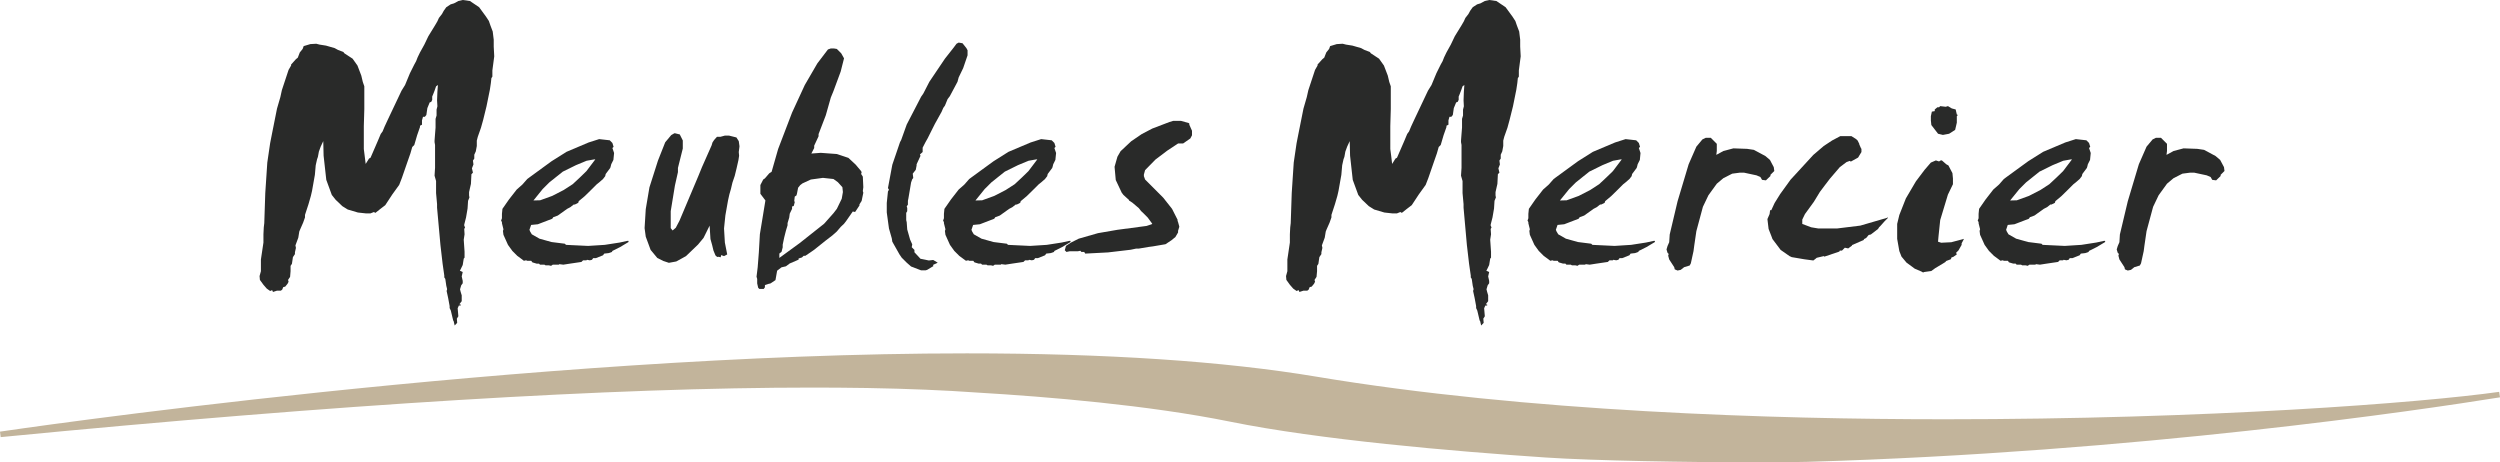
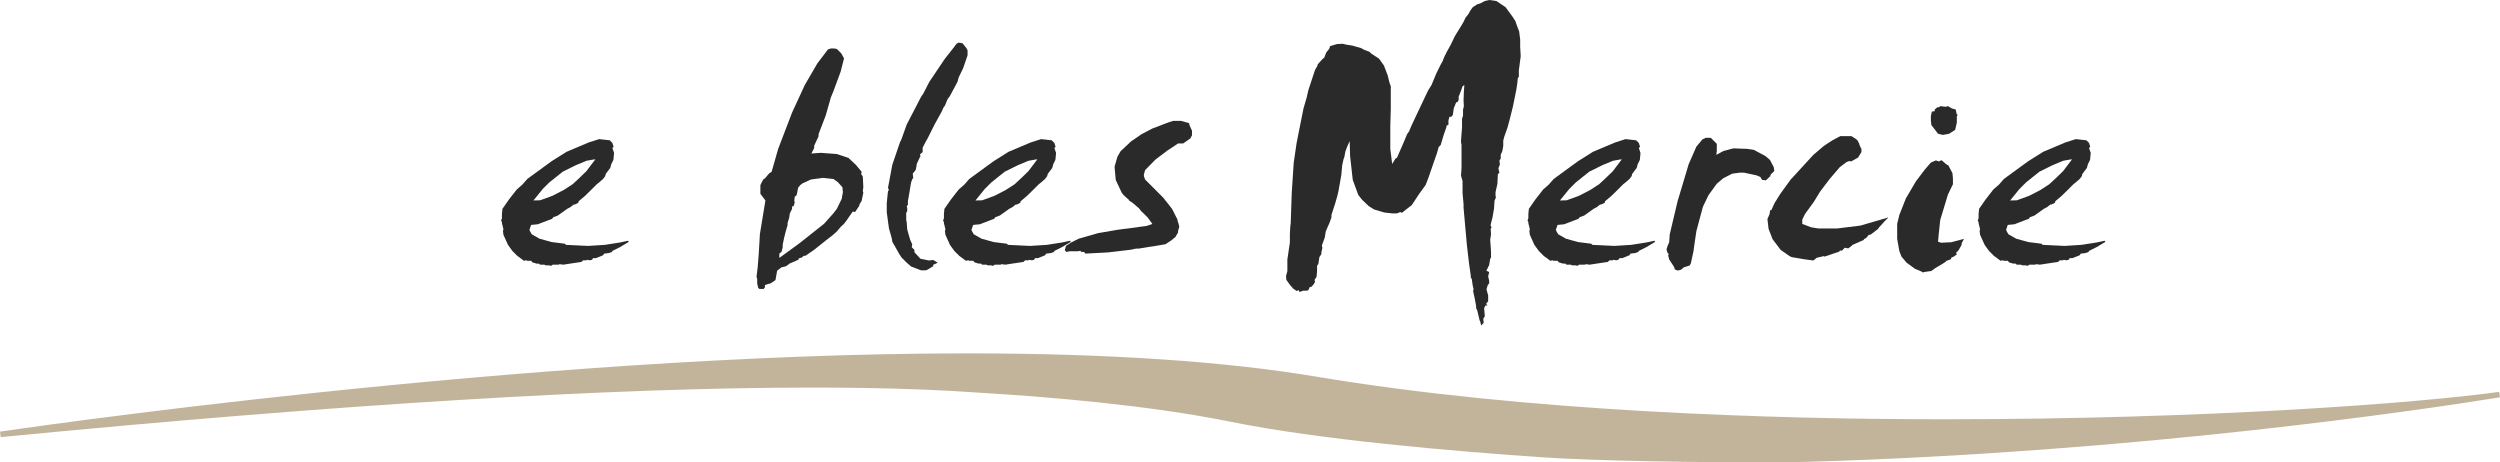
<svg xmlns="http://www.w3.org/2000/svg" version="1.1" id="Calque_1" x="0px" y="0px" width="226.334px" height="41.858px" viewBox="-0.037 0 226.334 41.858" enable-background="new -0.037 0 226.334 41.858" xml:space="preserve">
  <g id="Logo">
-     <polygon fill="#292A29" points="41.065,0.304 41.46,0.091 41.855,0 42.507,0.091 43.34,0.653 43.963,1.504 44.13,1.76    44.222,1.897 44.358,2.292 44.571,2.854 44.662,3.597 44.662,4.219 44.708,5.099 44.54,6.373 44.54,6.936 44.45,7.072    44.404,7.513 44.313,8.119 44.009,9.621 43.707,10.851 43.508,11.563 43.22,12.382 43.13,12.732 43.13,13.218 43.039,13.704    42.902,14.006 42.902,14.356 42.78,14.537 42.826,14.888 42.689,15.237 42.78,15.63 42.644,15.769 42.598,16.647 42.43,17.391    42.43,17.694 42.461,17.876 42.339,18.18 42.294,18.877 42.157,19.682 41.992,20.333 41.992,20.427 42.066,20.592 41.992,20.729    42.021,21.214 41.947,21.701 42.021,22.792 42.021,23.326 41.947,23.415 41.855,23.991 41.671,24.371 41.597,24.507 41.855,24.626    41.764,25.023 41.855,25.434 41.855,25.645 41.719,25.829 41.611,26.191 41.671,26.433 41.764,26.739 41.764,27.149 41.764,27.268    41.551,27.542 41.671,27.571 41.671,27.663 41.506,27.663 41.398,27.907 41.46,28.633 41.324,28.847 41.353,29.227 41.125,29.469    41.035,29.075 40.991,29.014 40.778,28.118 40.67,27.89 40.67,27.709 40.533,26.966 40.397,26.344 40.443,26.177 40.368,25.873    40.277,25.25 40.186,25.114 40.186,24.947 40.033,23.87 39.836,22.17 39.532,18.801 39.532,18.482 39.442,17.481 39.442,16.389    39.305,15.904 39.35,15.189 39.35,14.356 39.35,13.747 39.35,13.126 39.305,12.868 39.305,12.732 39.35,12.126 39.396,11.548    39.396,10.76 39.487,10.457 39.487,9.925 39.563,9.621 39.532,9.091 39.563,8.301 39.609,7.695 39.442,7.815 39.305,8.209    39.168,8.56 39.092,8.741 39.092,9.043 39.001,9.226 38.864,9.272 38.653,9.788 38.562,10.411 38.426,10.577 38.258,10.577    38.167,10.895 38.167,11.291 37.985,11.383 37.985,11.503 37.727,12.246 37.47,13.126 37.286,13.309 37.12,13.885 36.876,14.583    36.345,16.116 36.104,16.738 35.48,17.603 34.843,18.574 34.388,18.923 33.95,19.272 33.813,19.196 33.509,19.317 33.069,19.317    32.369,19.241 31.445,18.968 30.958,18.666 30.353,18.089 30.003,17.648 29.503,16.283 29.26,14.097 29.229,12.777 29.001,13.264    28.834,13.719 28.744,14.205 28.669,14.416 28.546,14.961 28.47,15.828 28.212,17.285 28.106,17.74 27.893,18.482 27.575,19.455    27.575,19.682 27.409,20.151 27.136,20.774 27.059,20.957 26.969,21.518 26.71,22.216 26.755,22.444 26.665,22.838 26.665,23.005    26.482,23.279 26.392,23.885 26.269,24.069 26.269,24.552 26.226,25.068 26.042,25.341 26.088,25.508 25.996,25.69 25.786,25.948    25.604,25.996 25.512,26.223 25.39,26.314 25.041,26.314 24.676,26.433 24.602,26.266 24.42,26.344 24.116,26.13 23.813,25.782    23.493,25.341 23.462,24.993 23.585,24.552 23.585,23.489 23.813,21.959 23.813,21.214 23.843,20.592 23.889,20.198 23.979,17.481    24.162,14.719 24.42,12.959 24.602,12.034 25.041,9.833 25.345,8.788 25.481,8.164 26.088,6.328 26.317,5.934 26.317,5.843    26.755,5.357 26.923,5.221 27.104,4.75 27.363,4.431 27.455,4.174 28.061,3.992 28.593,3.961 28.896,4.038 29.474,4.129    30.262,4.356 30.566,4.522 31.049,4.704 31.141,4.826 31.885,5.312 32.326,5.934 32.673,6.844 32.81,7.422 32.946,7.815    32.946,9.879 32.901,11.412 32.901,13.172 32.901,13.491 32.977,14.097 33.069,14.841 33.373,14.356 33.509,14.279 34.16,12.777    34.434,12.126 34.601,11.898 34.783,11.458 35.087,10.804 36.316,8.209 36.635,7.695 37.075,6.632 37.47,5.843 37.636,5.54    37.772,5.19 37.985,4.75 38.38,4.038 38.744,3.278 39.35,2.292 39.563,1.927 39.7,1.624 39.973,1.274 40.139,0.972 40.368,0.653    40.761,0.395  " />
    <path fill="#292A29" d="M53.252,12.899l0.956-0.305l0.956,0.107l0.242,0.242l0.107,0.35l-0.107,0.105l0.153,0.455l-0.062,0.623   L55.3,14.871l-0.046,0.185l-0.045,0.15l-0.41,0.546l-0.045,0.198l-0.198,0.257l-0.347,0.304l-0.213,0.167l-0.486,0.484   l-0.606,0.594l-0.546,0.455l-0.045,0.151l-0.304,0.153h-0.106l-0.304,0.241l-0.288,0.151l-0.851,0.608l-0.41,0.15l-0.089,0.138   l-1.306,0.5l-0.608,0.061l-0.151,0.44l0.06,0.152l0.153,0.257l0.697,0.396l1.092,0.304l1.2,0.151l0.106,0.104l2.002,0.095   l1.504-0.095l1.351-0.21l0.697-0.152h0.105v0.105l-0.757,0.455l-0.699,0.35l-0.045,0.094l-0.302,0.104l-0.395,0.045l-0.108,0.152   l-0.651,0.258h-0.244l-0.105,0.151l-0.197,0.046l-0.258-0.046l-0.046,0.046h-0.304l-0.151,0.148l-0.636,0.094l-0.41,0.061   l-0.592,0.092L50.6,23.916l-0.046,0.046h-0.546l-0.153,0.105l-0.196-0.045h-0.304l-0.105-0.062h-0.4l-0.091-0.092h-0.212   l-0.349-0.104l-0.09-0.049v-0.061l-0.063-0.044h-0.348l-0.107-0.045l-0.196,0.045l-0.196-0.151l-0.395-0.288l-0.455-0.455   l-0.396-0.548l-0.41-0.91l-0.045-0.349l0.045-0.151l-0.136-0.546v-0.104l-0.077-0.137l0.077-0.213v-0.396l0.045-0.455l0.592-0.85   l0.699-0.896l0.515-0.455l0.44-0.5l0.348-0.257l1.852-1.35l1.351-0.852L53.252,12.899z M53.858,14.432h-0.105l-0.685,0.122   l-0.956,0.396l-1.198,0.591L49.7,16.51l-0.608,0.606l-0.833,1.032l0.606-0.016l1.094-0.396l1.032-0.531l0.819-0.53l0.652-0.607   l0.591-0.575L53.858,14.432z" />
-     <polygon fill="#292A29" points="60.731,12.231 61.021,12.063 61.066,12.063 61.506,12.171 61.779,12.717 61.779,13.446    61.339,15.206 61.339,15.584 61.066,16.798 60.686,19.119 60.686,20.653 60.854,20.865 61.141,20.624 61.477,19.986 63.175,15.965    63.51,15.144 64.389,13.158 64.466,12.899 64.617,12.671 64.875,12.383 65.193,12.383 65.588,12.277 65.967,12.277 66.635,12.444    66.846,12.777 66.908,13.218 66.908,13.278 66.846,13.764 66.877,14.097 66.817,14.492 66.649,15.235 66.482,15.919 66.271,16.54    66.135,17.117 65.998,17.589 65.876,18.134 65.634,19.5 65.512,20.683 65.588,21.958 65.8,23.036 65.512,23.188 65.253,23.094    65.208,23.293 65.011,23.248 64.89,23.263 64.738,23.126 64.556,22.685 64.435,22.185 64.283,21.639 64.207,20.427 63.66,21.534    63.16,22.139 62.067,23.188 61.187,23.672 60.519,23.794 60.018,23.627 59.472,23.354 58.866,22.625 58.425,21.427 58.32,20.653    58.425,18.937 58.758,16.966 59.532,14.537 60.186,12.883  " />
    <path fill="#292A29" d="M74.92,4.477l0.258-0.089h0.287l0.259,0.043l0.396,0.395l0.256,0.455l-0.304,1.2l-0.651,1.76l-0.242,0.592   l-0.455,1.607l-0.653,1.7v0.197l-0.396,0.85v0.212L73.418,13.9l0.849-0.063l1.458,0.107l1.047,0.349l0.652,0.606l0.5,0.592   l0.045,0.107l-0.045,0.15l0.153,0.243l0.045,0.956l-0.045,0.349l0.045,0.153l-0.153,0.743l-0.196,0.304v0.105l-0.395,0.591   l-0.211-0.045L76.575,20l-0.199,0.259l-0.304,0.288l-0.348,0.41l-0.395,0.351l-0.651,0.5l-1.004,0.805l-0.347,0.241l-0.456,0.307   h-0.153l-0.151,0.148L72.264,23.4v0.105l-0.242,0.107l-0.563,0.241l-0.348,0.258l-0.396,0.091l-0.395,0.304l-0.151,0.853   l-0.455,0.303l-0.198,0.044l-0.302,0.105v0.197l-0.108,0.151H68.71l-0.105-0.104l-0.091-0.396V25.25l-0.06-0.197l0.105-0.85   l0.105-1.352l0.094-1.652l0.5-3.05l-0.455-0.606v-0.79l0.257-0.5l0.153-0.105l0.393-0.457l0.213-0.135l0.591-2.064l1.259-3.293   l1.155-2.503l1.138-1.959L74.92,4.477z M75.421,16.207l-0.956-0.104l-1.093,0.15l-0.759,0.35l-0.198,0.15l-0.196,0.242   l-0.106,0.548l-0.045,0.151l-0.153,0.104l-0.045,0.396l0.045,0.105l-0.092,0.35l-0.151,0.045v0.213l-0.212,0.44l-0.045,0.348   l-0.151,0.501v0.198l-0.151,0.5l-0.153,0.605l-0.137,0.653v0.242l-0.106,0.408l-0.196,0.152v0.396L72.371,22l2.201-1.744   l0.85-0.956l0.304-0.395l0.441-0.91l0.106-0.607l-0.046-0.441l-0.409-0.453L75.421,16.207z" />
    <polygon fill="#292A29" points="86.559,3.961 86.755,3.855 87.104,3.916 87.454,4.355 87.56,4.552 87.56,5.007 87.165,6.162    86.755,7.01 86.649,7.405 85.953,8.71 85.754,8.969 85.512,9.561 85.359,9.773 85.208,10.123 84.602,11.215 84.297,11.821    83.948,12.521 83.752,12.868 83.493,13.37 83.493,13.763 83.251,13.977 83.297,14.113 82.947,14.871 82.947,14.977 82.871,15.373    82.597,15.722 82.644,16.115 82.552,16.223 82.446,16.525 82.355,17.071 82.204,17.966 82.159,18.18 82.159,18.529 82.051,18.68    82.097,18.833 82.097,19.121 82.006,19.272 82.006,19.925 82.051,20.122 82.097,20.773 82.355,21.684 82.552,22.125 82.506,22.383    82.75,22.625 82.75,22.838 83.297,23.427 84.056,23.582 84.449,23.536 84.602,23.627 84.858,23.781 84.449,23.976 84.449,24.127    84.403,24.127 83.903,24.431 83.752,24.477 83.356,24.477 82.446,24.127 82.051,23.781 81.596,23.326 81.4,23.038 80.747,21.882    80.7,21.579 80.444,20.683 80.245,19.227 80.245,18.376 80.353,17.33 80.444,17.179 80.353,17.025 80.747,14.917 81.445,12.868    81.551,12.671 82.051,11.275 83.356,8.755 83.555,8.468 84.101,7.405 85.512,5.311 86.3,4.31  " />
    <path fill="#292A29" d="M93.267,12.899l0.956-0.305l0.955,0.107l0.243,0.242l0.107,0.35l-0.107,0.105l0.153,0.455l-0.063,0.623   l-0.196,0.394l-0.045,0.185l-0.045,0.15l-0.41,0.546L94.77,15.95l-0.199,0.257l-0.347,0.304l-0.213,0.167l-0.486,0.484   l-0.606,0.594l-0.546,0.455l-0.045,0.151l-0.304,0.153h-0.105l-0.304,0.241l-0.287,0.151l-0.851,0.608l-0.409,0.15l-0.093,0.138   l-1.303,0.5l-0.608,0.061l-0.151,0.44l0.06,0.152l0.153,0.257l0.698,0.396l1.092,0.304l1.199,0.151l0.106,0.104l2.002,0.095   l1.503-0.095l1.352-0.21l0.697-0.152h0.105v0.105l-0.757,0.455l-0.698,0.35l-0.045,0.094l-0.302,0.104l-0.396,0.045l-0.108,0.152   l-0.651,0.258h-0.244l-0.105,0.151l-0.197,0.046l-0.258-0.046l-0.045,0.046H92.77l-0.151,0.148l-0.637,0.094l-0.41,0.061   l-0.591,0.092l-0.364-0.046l-0.045,0.046h-0.547l-0.153,0.105l-0.196-0.045h-0.304l-0.106-0.062h-0.395l-0.09-0.092h-0.213   l-0.348-0.104l-0.092-0.049v-0.061l-0.061-0.044h-0.35l-0.105-0.045l-0.197,0.045L87.21,23.46l-0.393-0.288l-0.457-0.455   l-0.394-0.548l-0.409-0.91l-0.046-0.349l0.046-0.151l-0.137-0.546v-0.104l-0.076-0.137l0.076-0.213v-0.396l0.045-0.455l0.592-0.85   l0.697-0.896l0.517-0.455l0.438-0.5l0.35-0.257l1.852-1.35l1.35-0.852L93.267,12.899z M93.873,14.432h-0.107l-0.683,0.122   l-0.956,0.396l-1.198,0.591l-1.214,0.972l-0.608,0.605l-0.833,1.032l0.606-0.016l1.093-0.396l1.032-0.531l0.821-0.53l0.651-0.607   l0.592-0.575L93.873,14.432z" />
    <polygon fill="#292A29" points="105.831,11.048 106.18,10.942 106.877,10.942 107.577,11.138 107.636,11.184 107.636,11.29    107.879,11.838 107.879,12.248 107.728,12.535 107.073,12.99 106.618,12.99 105.634,13.641 104.57,14.446 103.632,15.404    103.524,15.797 103.524,15.95 103.632,16.252 105.27,17.892 106.073,18.908 106.573,19.895 106.573,20 106.618,20.108    106.726,20.502 106.726,20.546 106.618,20.896 106.618,21.047 106.376,21.458 106.027,21.746 105.48,22.11 104.329,22.307    103.979,22.352 103.069,22.505 102.825,22.505 102.324,22.611 100.276,22.852 98.212,22.959 98.121,22.81 97.865,22.81    97.773,22.702 97.561,22.746 96.818,22.746 96.514,22.81 96.361,22.657 96.469,22.263 96.924,21.959 97.621,21.609 99.366,21.109    101.127,20.805 103.766,20.455 104.223,20.304 104.283,20.259 103.872,19.698 103.417,19.243 103.268,19.106 103.069,18.848    102.477,18.347 102.173,18.149 102.173,18.104 101.673,17.648 101.521,17.452 100.976,16.297 100.868,15.1 101.127,14.19    101.414,13.689 102.37,12.793 103.326,12.14 104.283,11.639  " />
    <polygon fill="#292A29" points="133.994,0.304 134.389,0.091 134.783,0 135.436,0.091 136.27,0.653 136.894,1.504 137.059,1.76    137.151,1.897 137.287,2.292 137.5,2.854 137.591,3.597 137.591,4.219 137.637,5.099 137.47,6.373 137.47,6.936 137.378,7.072    137.333,7.513 137.242,8.119 136.939,9.621 136.632,10.851 136.438,11.563 136.148,12.382 136.058,12.732 136.058,13.218    135.968,13.704 135.83,14.006 135.83,14.356 135.71,14.537 135.755,14.888 135.619,15.237 135.71,15.63 135.572,15.769    135.528,16.647 135.359,17.391 135.359,17.694 135.392,17.876 135.267,18.18 135.223,18.877 135.085,19.682 134.919,20.333    134.919,20.427 134.996,20.592 134.919,20.729 134.951,21.214 134.876,21.701 134.951,22.792 134.951,23.326 134.876,23.415    134.783,23.991 134.602,24.371 134.525,24.507 134.783,24.626 134.692,25.023 134.783,25.434 134.783,25.645 134.648,25.829    134.541,26.191 134.602,26.433 134.692,26.739 134.692,27.149 134.692,27.268 134.481,27.542 134.602,27.571 134.602,27.663    134.435,27.663 134.328,27.907 134.389,28.633 134.253,28.847 134.285,29.227 134.057,29.469 133.966,29.075 133.919,29.014    133.707,28.118 133.602,27.89 133.602,27.709 133.464,26.966 133.328,26.344 133.373,26.177 133.296,25.873 133.205,25.25    133.117,25.114 133.117,24.947 132.962,23.87 132.764,22.17 132.464,18.801 132.464,18.482 132.373,17.481 132.373,16.389    132.234,15.904 132.28,15.189 132.28,14.356 132.28,13.747 132.28,13.126 132.234,12.868 132.234,12.732 132.28,12.126    132.326,11.548 132.326,10.76 132.416,10.457 132.416,9.925 132.492,9.621 132.464,9.091 132.492,8.301 132.537,7.695    132.373,7.815 132.234,8.209 132.098,8.56 132.022,8.741 132.022,9.043 131.929,9.226 131.794,9.272 131.582,9.788 131.492,10.411    131.354,10.577 131.187,10.577 131.097,10.895 131.097,11.291 130.916,11.383 130.916,11.503 130.655,12.246 130.396,13.126    130.214,13.309 130.05,13.885 129.806,14.583 129.276,16.116 129.035,16.738 128.412,17.603 127.773,18.574 127.317,18.923    126.878,19.272 126.742,19.196 126.438,19.317 125.998,19.317 125.3,19.241 124.373,18.968 123.89,18.666 123.281,18.089    122.932,17.648 122.432,16.283 122.19,14.097 122.158,12.777 121.931,13.264 121.764,13.719 121.675,14.205 121.597,14.416    121.476,14.961 121.4,15.828 121.142,17.285 121.037,17.74 120.821,18.482 120.503,19.455 120.503,19.682 120.337,20.151    120.063,20.774 119.989,20.957 119.896,21.518 119.638,22.216 119.684,22.444 119.593,22.838 119.593,23.005 119.41,23.279    119.321,23.885 119.201,24.069 119.201,24.552 119.153,25.068 118.973,25.341 119.019,25.508 118.927,25.69 118.716,25.948    118.531,25.996 118.44,26.223 118.318,26.314 117.97,26.314 117.605,26.433 117.53,26.266 117.348,26.344 117.044,26.13    116.74,25.782 116.423,25.341 116.392,24.993 116.513,24.552 116.513,23.489 116.74,21.959 116.74,21.214 116.771,20.592    116.817,20.198 116.908,17.481 117.089,14.719 117.348,12.959 117.53,12.034 117.97,9.833 118.272,8.788 118.412,8.164    119.019,6.328 119.246,5.934 119.246,5.843 119.684,5.357 119.851,5.221 120.035,4.75 120.292,4.431 120.384,4.174 120.988,3.992    121.521,3.961 121.824,4.038 122.401,4.129 123.189,4.356 123.496,4.522 123.98,4.704 124.071,4.826 124.813,5.312 125.255,5.934    125.604,6.844 125.74,7.422 125.876,7.815 125.876,9.879 125.832,11.412 125.832,13.172 125.832,13.491 125.91,14.097    125.998,14.841 126.3,14.356 126.438,14.279 127.091,12.777 127.363,12.126 127.53,11.898 127.712,11.458 128.016,10.804    129.244,8.209 129.564,7.695 130.005,6.632 130.396,5.843 130.566,5.54 130.703,5.19 130.916,4.75 131.31,4.038 131.673,3.278    132.28,2.292 132.492,1.927 132.628,1.624 132.902,1.274 133.066,0.972 133.296,0.653 133.691,0.395  " />
    <path fill="#292A29" d="M146.18,12.899l0.954-0.305l0.957,0.107l0.242,0.242l0.107,0.35l-0.107,0.105l0.151,0.455l-0.06,0.623   l-0.198,0.394l-0.044,0.185l-0.046,0.15l-0.409,0.546l-0.046,0.198l-0.199,0.257l-0.349,0.304l-0.213,0.167l-0.484,0.484   l-0.607,0.594l-0.543,0.455l-0.048,0.151l-0.306,0.153h-0.104l-0.306,0.241l-0.288,0.151l-0.85,0.608l-0.409,0.15l-0.093,0.138   l-1.305,0.5l-0.604,0.061l-0.152,0.44l0.062,0.152l0.152,0.257l0.696,0.396l1.093,0.304l1.196,0.151l0.108,0.104l2.004,0.095   l1.5-0.095l1.352-0.21l0.696-0.152h0.106v0.105l-0.758,0.455l-0.699,0.35l-0.045,0.094l-0.305,0.104l-0.395,0.045l-0.106,0.152   l-0.649,0.258h-0.242l-0.108,0.151l-0.196,0.046l-0.259-0.046l-0.045,0.046h-0.302l-0.153,0.148l-0.638,0.094l-0.411,0.061   l-0.59,0.092l-0.364-0.046l-0.045,0.046h-0.547l-0.153,0.105l-0.194-0.045h-0.307l-0.104-0.062h-0.396l-0.091-0.092h-0.211   l-0.351-0.104l-0.09-0.049v-0.061l-0.061-0.044h-0.35l-0.108-0.045l-0.196,0.045l-0.195-0.151l-0.396-0.288l-0.455-0.455   l-0.396-0.548l-0.41-0.91l-0.045-0.349l0.045-0.151l-0.135-0.546v-0.104l-0.074-0.137l0.074-0.213v-0.396l0.047-0.455l0.59-0.85   l0.699-0.896l0.515-0.455l0.44-0.5l0.351-0.257l1.851-1.35l1.35-0.852L146.18,12.899z M146.787,14.432h-0.106l-0.683,0.122   l-0.955,0.396l-1.199,0.591l-1.213,0.972l-0.607,0.605l-0.836,1.032l0.607-0.016l1.092-0.396l1.035-0.531l0.816-0.53l0.65-0.607   l0.594-0.575L146.787,14.432z" />
    <polygon fill="#292A29" points="154.085,12.625 154.392,12.475 154.847,12.475 155.391,13.021 155.391,13.672 155.346,14.022    155.984,13.672 156.895,13.431 158.139,13.476 158.746,13.567 159.792,14.127 160.201,14.477 160.548,15.131 160.596,15.479    160.248,15.828 160.248,15.934 159.837,16.329 159.489,16.283 159.337,16.024 158.986,15.874 157.849,15.631 157.484,15.631    156.787,15.722 155.984,16.132 155.391,16.632 154.632,17.679 154.132,18.726 153.541,20.926 153.343,22.278 153.283,22.732    153.041,23.839 152.934,24.037 152.433,24.189 152.126,24.431 151.839,24.492 151.583,24.385 151.537,24.189 151.082,23.489    150.989,23.142 151.035,22.991 150.929,22.884 150.839,22.582 150.929,22.278 151.082,21.927 151.128,21.229 151.839,18.225    152.843,14.871 153.541,13.278  " />
    <polygon fill="#292A29" points="166.576,12.322 166.725,12.322 167.576,12.322 167.985,12.58 168.137,12.717 168.289,13.021    168.289,13.066 168.44,13.414 168.486,13.476 168.486,13.764 168.183,14.265 167.53,14.628 167.425,14.568 167.136,14.674    166.529,15.129 165.634,16.175 165.179,16.769 164.724,17.375 164.178,18.271 163.373,19.378 163.13,19.878 163.13,20.273    163.934,20.577 164.572,20.683 166.289,20.683 168.382,20.426 170.778,19.727 170.884,19.682 170.884,19.727 170.583,20.031    170.232,20.426 170.082,20.577 169.989,20.728 169.337,21.229 169.139,21.275 168.925,21.534 168.729,21.638 168.684,21.73    167.634,22.187 167.634,22.232 167.289,22.491 166.984,22.427 166.725,22.685 166.529,22.685 166.483,22.778 165.132,23.233    165.074,23.187 164.436,23.339 164.33,23.43 164.132,23.582 163.328,23.475 162.173,23.279 161.977,23.187 161.171,22.625    160.429,21.638 160.371,21.473 160.08,20.728 159.974,19.833 160.171,19.378 160.216,19.03 160.324,19.03 160.626,18.376    161.126,17.572 162.067,16.269 164.132,14.022 165.074,13.217 165.833,12.717  " />
    <path fill="#292A29" d="M174.77,14.719l0.455-0.196l0.286,0.092l0.152-0.092h0.105l0.396,0.348l0.196,0.107l0.364,0.697   l0.046,0.486v0.515l-0.455,0.941l-0.698,2.307l-0.152,1.458l-0.045,0.5l0.289,0.093l0.91-0.045l1.15-0.305l-0.213,0.408v0.137   l-0.286,0.501l-0.214,0.213l0.063,0.151l-0.349,0.243h-0.106l-0.092,0.196l-0.408,0.151l-0.092,0.106l-0.91,0.548l-0.351,0.256   l-0.649,0.091l-0.094,0.044l-0.152-0.088l-0.604-0.258l-0.743-0.546l-0.457-0.548l-0.196-0.501l-0.195-1.106v-1.352l0.195-0.805   l0.592-1.502l0.91-1.547l0.791-1.048L174.77,14.719z M176.119,9.667l0.198-0.06l0.349,0.21l0.35,0.093l0.105,0.455l0.092,0.045   l-0.092,0.106v0.591l-0.152,0.651l-0.547,0.351l-0.56,0.105l-0.44-0.105l-0.607-0.789l-0.044-0.412v-0.393l0.09-0.41l0.261-0.045   V9.911l0.241-0.199h0.149l0.107-0.104L176.119,9.667z" />
    <path fill="#292A29" d="M186.938,12.899l0.956-0.305l0.957,0.107l0.24,0.242l0.109,0.35l-0.109,0.105l0.154,0.455l-0.062,0.623   l-0.199,0.394l-0.043,0.185l-0.046,0.15l-0.409,0.546l-0.046,0.198l-0.199,0.257l-0.349,0.304l-0.211,0.167l-0.485,0.484   l-0.607,0.594l-0.545,0.455L186,18.362l-0.306,0.153h-0.104l-0.301,0.241l-0.293,0.151l-0.85,0.608l-0.409,0.15l-0.092,0.138   l-1.306,0.5l-0.607,0.061l-0.148,0.44l0.061,0.152l0.152,0.257l0.697,0.396l1.092,0.304l1.199,0.151l0.104,0.104l2.002,0.095   l1.504-0.095l1.351-0.21l0.697-0.152h0.105v0.105l-0.758,0.455l-0.699,0.35l-0.045,0.094l-0.303,0.104l-0.395,0.045l-0.107,0.152   l-0.65,0.258h-0.245l-0.104,0.151l-0.197,0.046l-0.258-0.046l-0.045,0.046h-0.306l-0.149,0.148l-0.639,0.094l-0.409,0.061   l-0.592,0.092l-0.366-0.046l-0.042,0.046h-0.548l-0.148,0.105l-0.199-0.045h-0.307l-0.104-0.062h-0.396l-0.091-0.092h-0.212   l-0.352-0.104l-0.088-0.049v-0.061l-0.063-0.044h-0.349l-0.106-0.045l-0.194,0.045l-0.199-0.151l-0.395-0.288l-0.455-0.455   l-0.395-0.548l-0.41-0.91l-0.045-0.349l0.045-0.151l-0.135-0.546v-0.104l-0.079-0.137l0.079-0.213v-0.396l0.046-0.455l0.59-0.85   l0.696-0.896l0.518-0.455l0.439-0.5l0.349-0.257l1.853-1.35l1.352-0.852L186.938,12.899z M187.546,14.432h-0.107l-0.684,0.122   L185.8,14.95l-1.198,0.591l-1.212,0.972l-0.607,0.605l-0.837,1.032l0.608-0.016l1.092-0.396l1.034-0.531l0.817-0.53l0.651-0.607   l0.593-0.575L187.546,14.432z" />
-     <polygon fill="#292A29" points="194.845,12.625 195.148,12.475 195.604,12.475 196.149,13.021 196.149,13.672 196.104,14.022    196.742,13.672 197.651,13.431 198.897,13.476 199.505,13.567 200.548,14.127 200.96,14.477 201.309,15.131 201.354,15.479    201.005,15.828 201.005,15.934 200.598,16.329 200.246,16.283 200.096,16.024 199.744,15.874 198.606,15.631 198.244,15.631    197.546,15.722 196.742,16.132 196.149,16.632 195.391,17.679 194.891,18.726 194.298,20.926 194.1,22.278 194.041,22.732    193.798,23.839 193.69,24.037 193.189,24.189 192.888,24.431 192.598,24.492 192.341,24.385 192.296,24.189 191.841,23.489    191.75,23.142 191.796,22.991 191.688,22.884 191.597,22.582 191.688,22.278 191.841,21.927 191.884,21.229 192.598,18.225    193.601,14.871 194.298,13.278  " />
  </g>
  <path fill="#C2B49B" d="M226.222,35.476c-7.108,0.998-26.339,2.482-50.18,2.482c-15.443,0-37.854-0.67-56.924-3.861  c-8.356-1.397-18.997-2.106-31.625-2.106c-39.694,0-87.056,7.016-87.53,7.087l0.061,0.496c30.658-2.977,55.395-4.486,73.521-4.486  c1.618,0,3.141,0.013,4.575,0.035l0.423,0.006c3.641,0.064,6.965,0.202,9.883,0.411c6.378,0.376,15.53,1.14,22.906,2.635  c8.087,1.638,20.005,2.669,28.58,3.245c4.217,0.285,12.97,0.438,19.064,0.438c1.95,0,3.543-0.017,4.604-0.047  c29.804-0.859,55.539-4.688,62.717-5.84L226.222,35.476z" />
</svg>